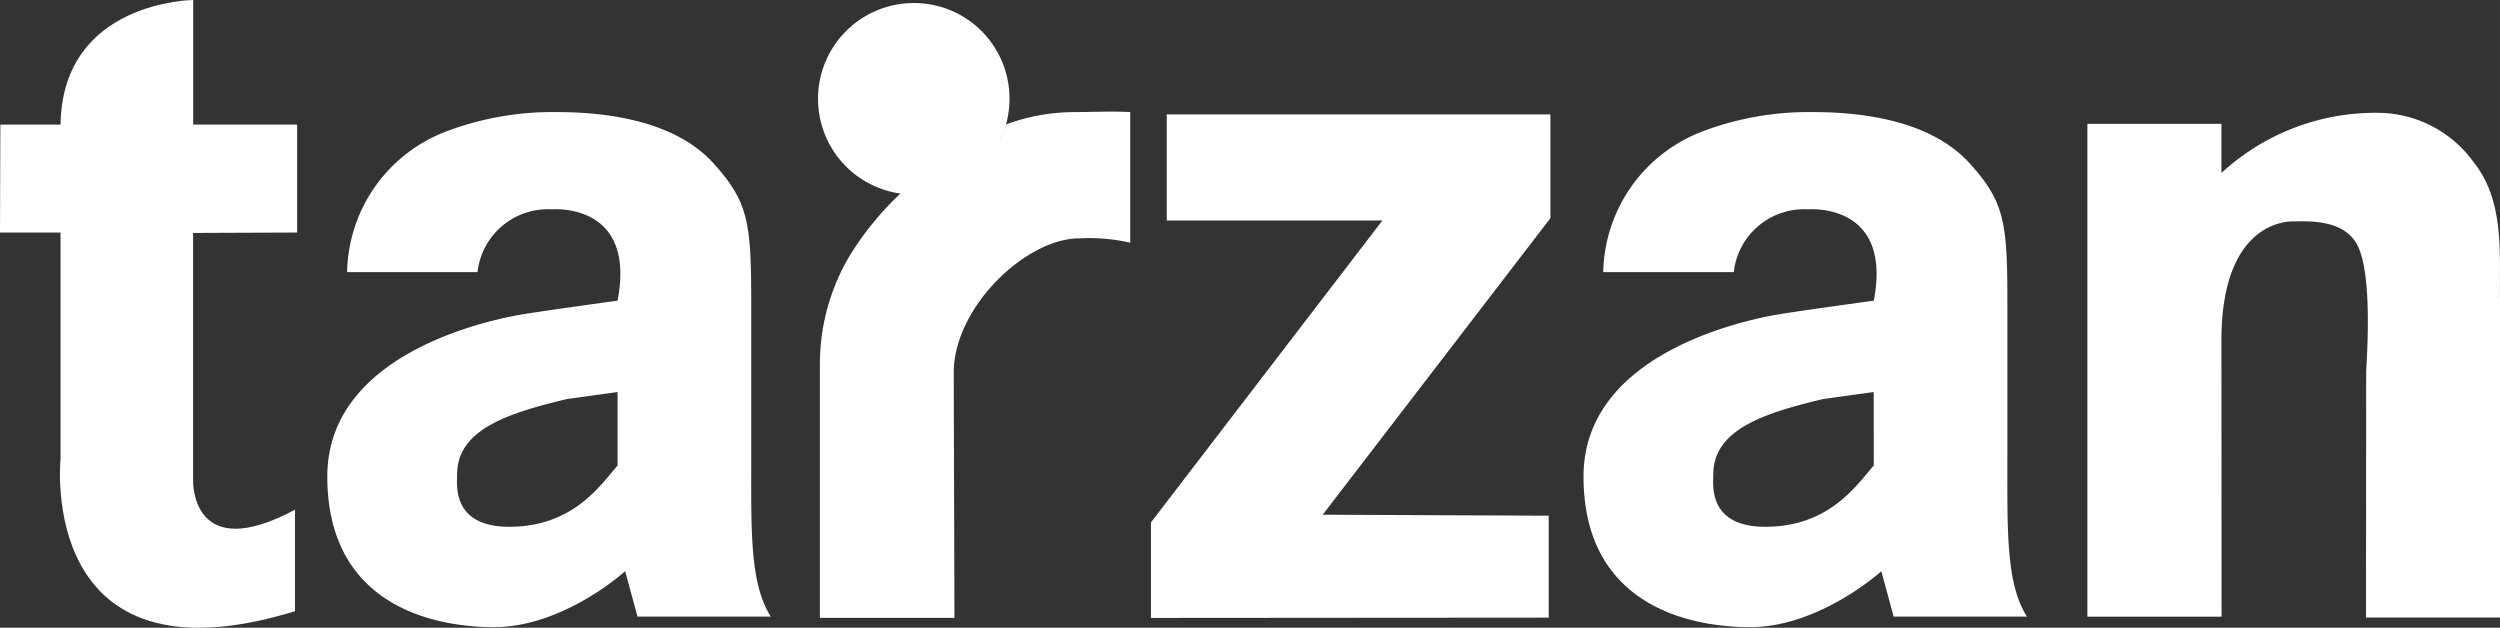
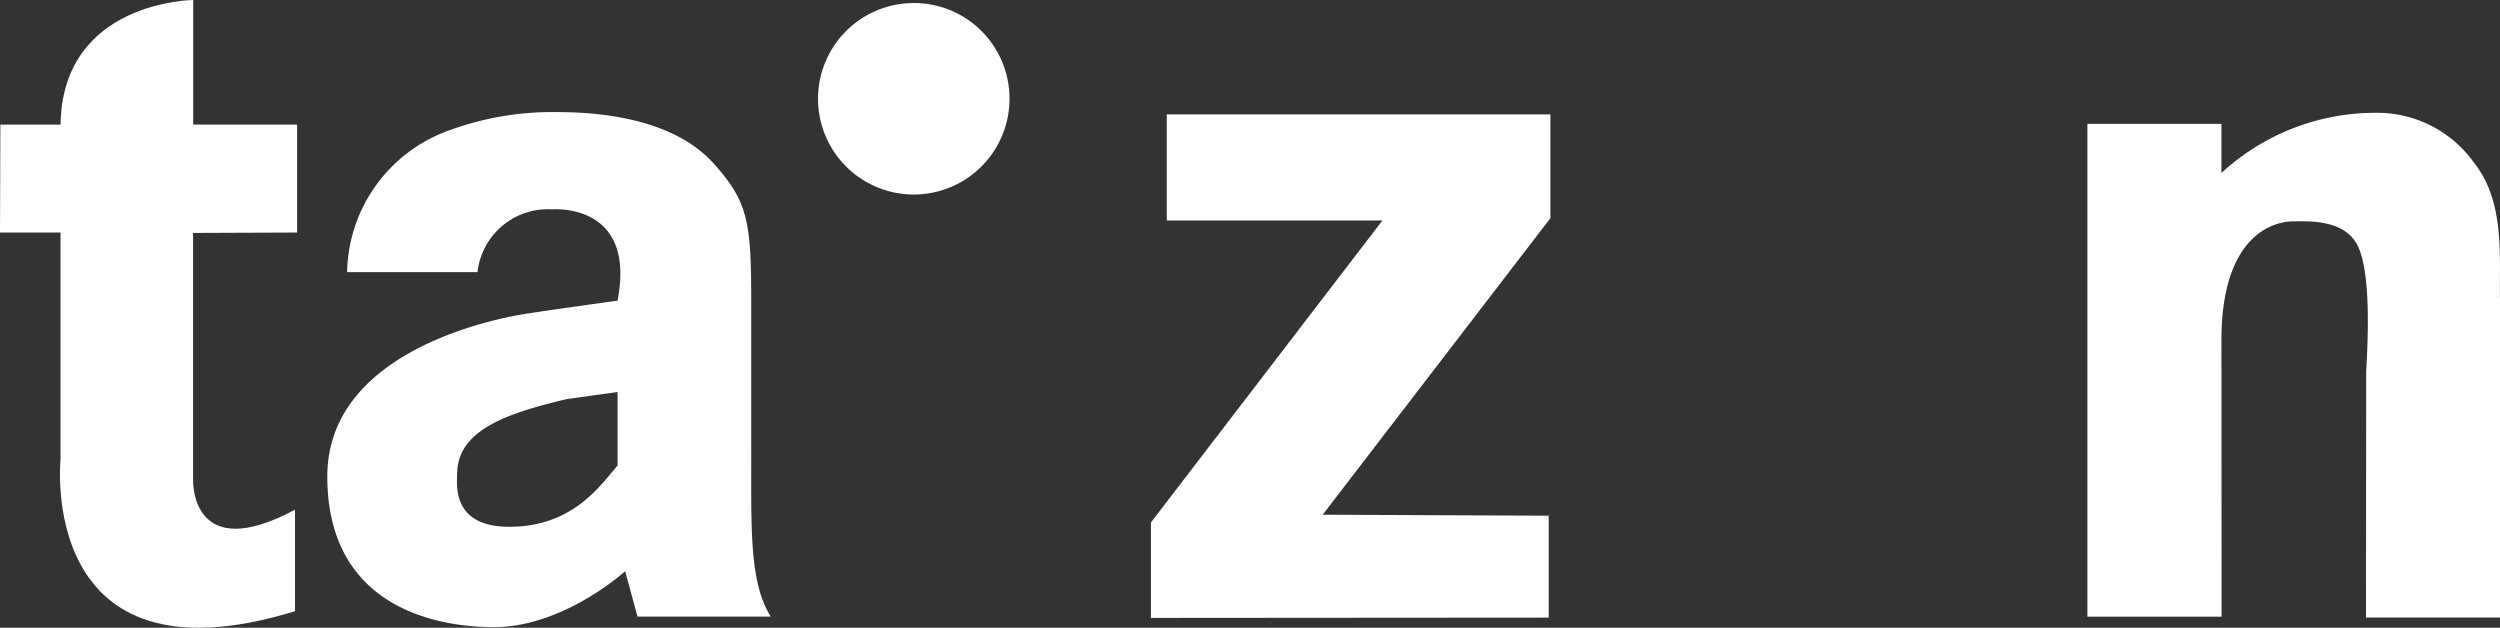
<svg xmlns="http://www.w3.org/2000/svg" width="159.292" height="39.999" viewBox="0 0 159.292 39.999">
  <rect x="0" y="0" width="159.292" height="39.999" fill="#333333" stroke="none" />
  <g id="アートワーク_61" data-name="アートワーク 61" transform="translate(79.646 19.999)">
    <g id="グループ_662" data-name="グループ 662" transform="translate(-79.646 -19.999)">
      <path id="パス_957" data-name="パス 957" d="M12.31,0S3.971.059,3.857,7.939H.024L0,14.816H3.857V29.266s-1.528,14.725,14.938,9.68v-6.47c-6.633,3.559-6.492-1.841-6.492-1.841V14.842l6.629-.026V7.939H12.31Z" fill="#fff" />
      <path id="パス_958" data-name="パス 958" d="M97.526,45.807V36.443c0-5.23-.152-6.54-2.409-9.036-2.319-2.554-6.37-3.259-9.958-3.259a19.129,19.129,0,0,0-7.164,1.271,9.78,9.78,0,0,0-6.218,8.926h8.309a4.511,4.511,0,0,1,4.751-4s5.393-.472,4.171,5.82c0,0-5.483.746-6.568.961-2.173.431-11.925,2.6-11.925,10.239,0,8.026,6.464,9.6,10.634,9.6,3.959,0,7.587-2.881,8.344-3.564l.787,2.894h8.491c-1.358-2.165-1.244-5.5-1.244-10.482m-8.518.855c-1.012,1.162-2.593,3.542-6.087,3.866-4.558.411-4.136-2.632-4.136-3.3,0-2.853,3.222-3.9,6.988-4.8l3.235-.45Z" transform="translate(-49.66 -17.006)" fill="#fff" />
-       <path id="パス_959" data-name="パス 959" d="M368.165,45.807V36.443c0-5.23-.148-6.54-2.411-9.036-2.312-2.554-6.368-3.259-9.949-3.259a19.153,19.153,0,0,0-7.171,1.271,9.794,9.794,0,0,0-6.22,8.926h8.316a4.51,4.51,0,0,1,4.747-4s5.391-.472,4.175,5.82c0,0-5.495.746-6.57.961-2.176.431-11.925,2.6-11.925,10.239,0,8.026,6.46,9.6,10.63,9.6,3.96,0,7.587-2.881,8.346-3.564l.785,2.894h8.491c-1.355-2.165-1.244-5.5-1.244-10.482m-8.513.855c-1.024,1.162-2.592,3.542-6.1,3.866-4.554.411-4.127-2.632-4.127-3.3,0-2.853,3.217-3.9,6.982-4.8l3.241-.45Z" transform="translate(-240.26 -17.006)" fill="#fff" />
-       <path id="パス_960" data-name="パス 960" d="M192.808,24.075a12.69,12.69,0,0,0-4.345.792,6.09,6.09,0,0,1-5.851,4.376,6.82,6.82,0,0,1-.783-.052,19.614,19.614,0,0,0-3.146,3.77,13.462,13.462,0,0,0-2.063,7.282V56.3h8.572l-.046-15.7c.065-4.166,4.643-8.479,7.991-8.479a11.958,11.958,0,0,1,3.255.274V24.075c-1.281-.068-2.315,0-3.582,0" transform="translate(-124.378 -16.933)" fill="#fff" />
      <path id="パス_961" data-name="パス 961" d="M248.969,31.4h13.742L247.96,50.643v6.083l25.344-.019V50.213l-14.4-.063,14.509-18.895V24.642H248.969Z" transform="translate(-174.626 -17.354)" fill="#fff" />
      <path id="パス_962" data-name="パス 962" d="M474.347,27.448a7.568,7.568,0,0,0-6.138-3.177,14.475,14.475,0,0,0-9.953,3.833V24.976h-8.54v31.4h8.548l-.008-17.817c.083-7.7,4.617-7.367,4.617-7.367,1.109-.028,3.087-.061,3.957,1.355.94,1.514.794,5.752.648,8.2l-.011,15.684h8.539V36.285c-.054-2.974.32-6.34-1.658-8.837" transform="translate(-316.713 -17.083)" fill="#fff" />
      <path id="パス_963" data-name="パス 963" d="M188.446,6.734A6.1,6.1,0,1,1,182.353.657a6.084,6.084,0,0,1,6.092,6.077" transform="translate(-124.124 -0.463)" fill="#fff" />
    </g>
  </g>
</svg>